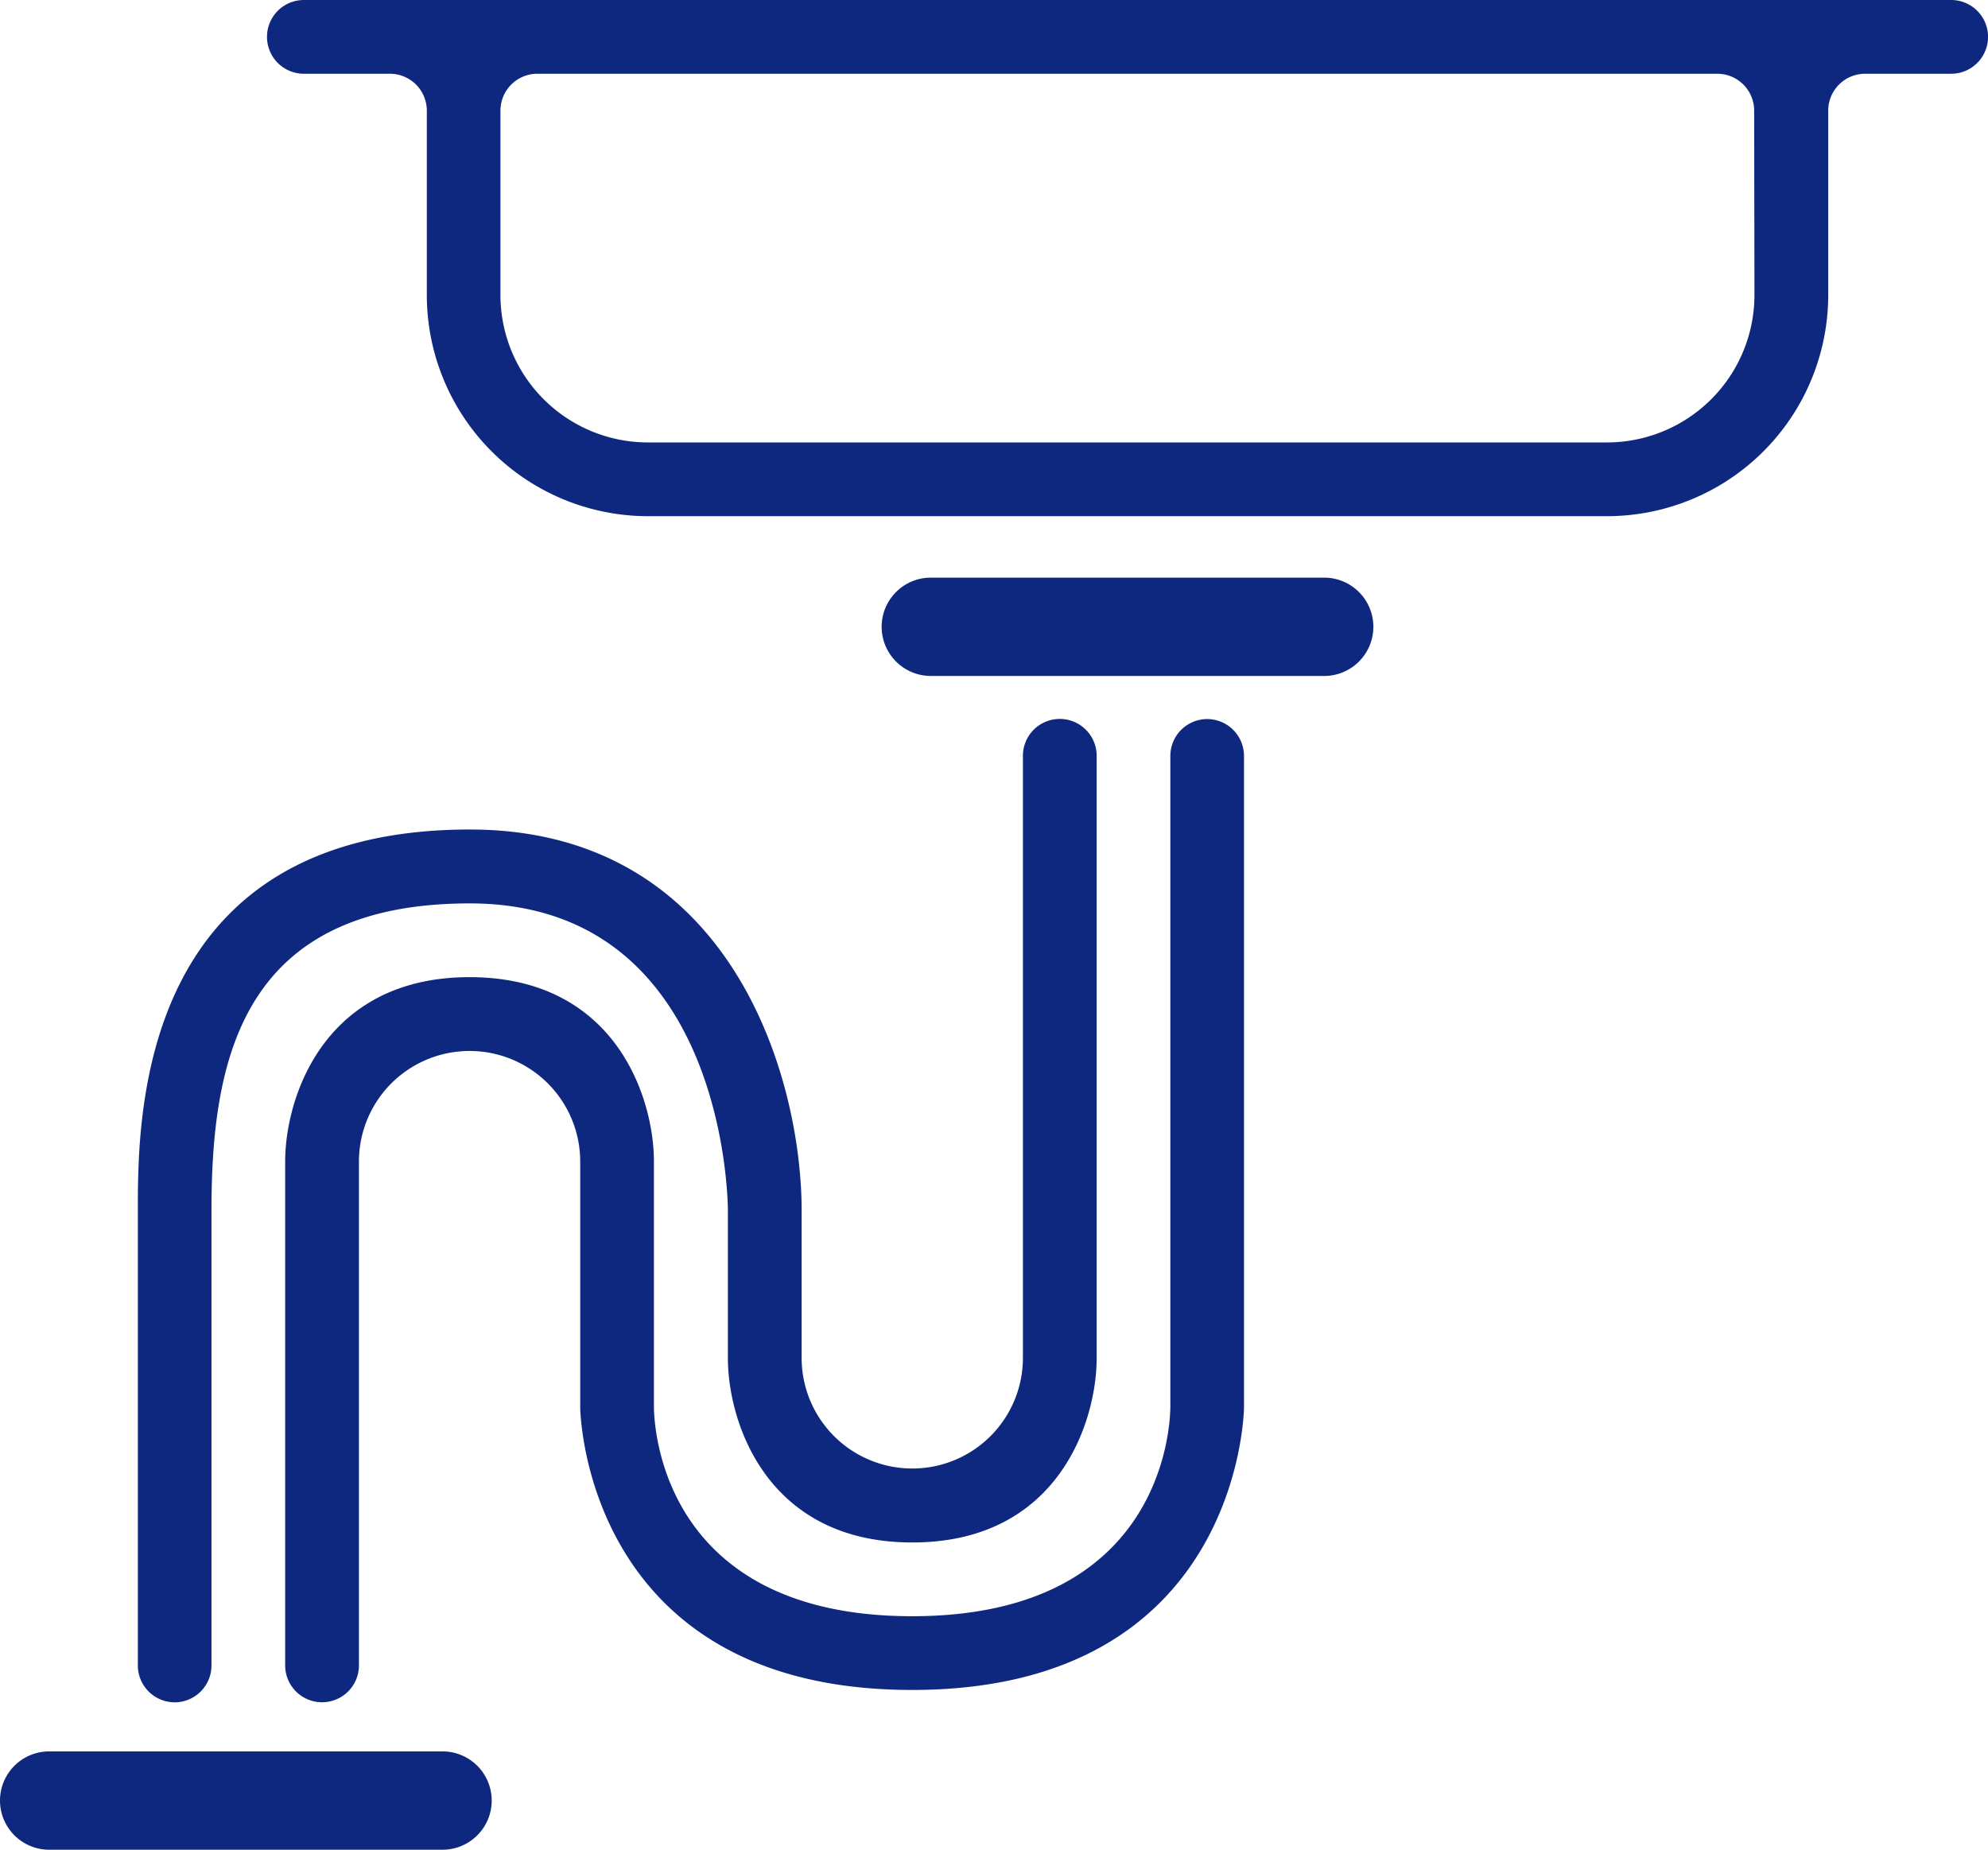
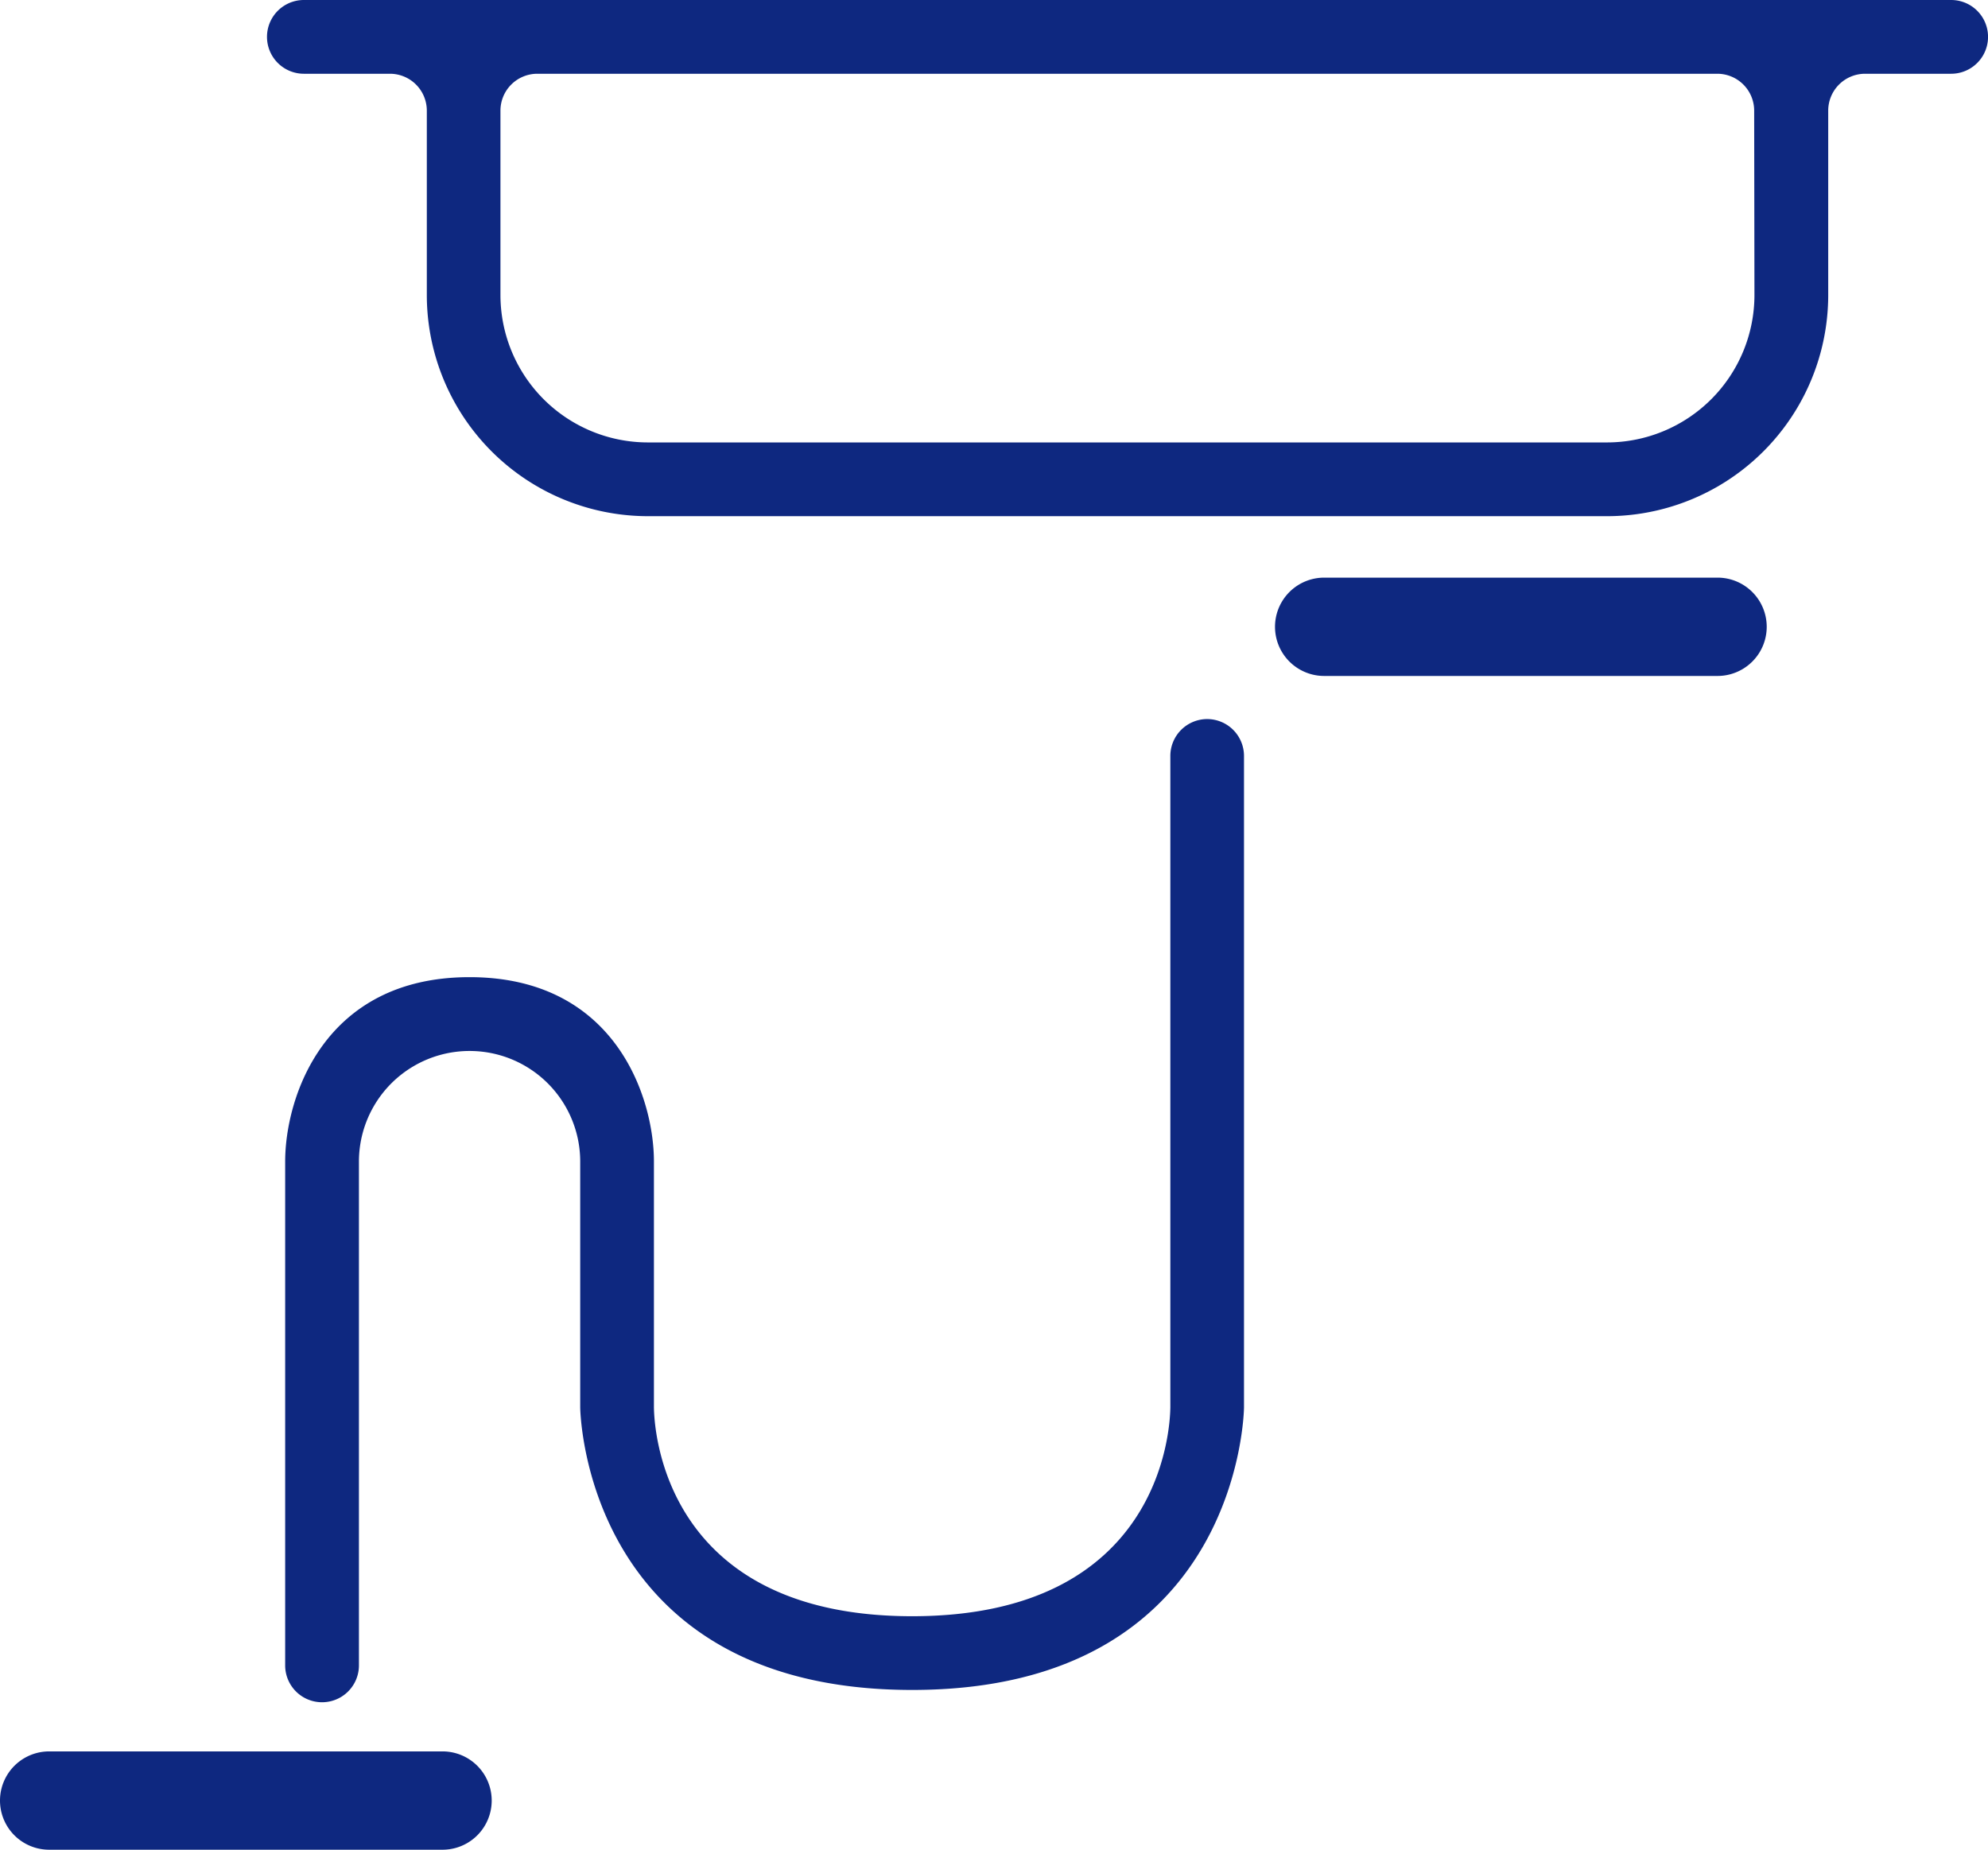
<svg xmlns="http://www.w3.org/2000/svg" width="71.603" height="66.638" viewBox="0 0 71.603 66.638">
  <g id="Group_717" data-name="Group 717" transform="translate(-466.449 -236.25)">
    <path id="Path_1025" data-name="Path 1025" d="M532.537,236.25H473.207a1.328,1.328,0,1,0,0,2.657h3.1a1.329,1.329,0,0,1,1.328,1.328v6.641a7.97,7.97,0,0,0,7.97,7.97h34.535a7.97,7.97,0,0,0,7.97-7.97v-6.641a1.329,1.329,0,0,1,1.328-1.328h3.1a1.328,1.328,0,0,0,0-2.657Zm-7.084,10.626a5.313,5.313,0,0,1-5.313,5.313H485.6a5.313,5.313,0,0,1-5.313-5.313v-6.641a1.329,1.329,0,0,1,1.328-1.328h42.5a1.329,1.329,0,0,1,1.328,1.328Z" transform="translate(4.187 0)" fill="#0e2880" />
    <path id="Path_1026" data-name="Path 1026" d="M505.457,250.877a1.329,1.329,0,0,0-1.328,1.328v23.459c-.007.772-.331,7.534-9.3,7.534s-9.291-6.762-9.3-7.527v-8.855c0-2.3-1.388-6.641-6.641-6.641s-6.641,4.344-6.641,6.641v18.153a1.328,1.328,0,1,0,2.657,0V266.823a3.985,3.985,0,1,1,7.97-.007v8.855c0,.1.136,10.183,11.954,10.183s11.954-10.081,11.954-10.183V252.205A1.329,1.329,0,0,0,505.457,250.877Z" transform="translate(4.473 11.278)" fill="#0e2880" />
-     <path id="Path_1027" data-name="Path 1027" d="M470.578,286.3a1.329,1.329,0,0,0,1.328-1.328V268.587c0-5.474,1.105-11.069,9.3-11.069,9.154,0,9.3,10.619,9.3,11.071V273.9c0,2.3,1.388,6.641,6.641,6.641s6.641-4.344,6.641-6.641v-21.7a1.328,1.328,0,1,0-2.656,0v21.688a3.985,3.985,0,1,1-7.97.007v-5.313c0-4.748-2.5-13.726-11.954-13.726-11.954,0-11.954,10.33-11.954,13.726v16.382A1.329,1.329,0,0,0,470.578,286.3Z" transform="translate(2.16 11.278)" fill="#0e2880" />
-     <path id="Path_1028" data-name="Path 1028" d="M500.318,248H486.15a1.771,1.771,0,1,0,0,3.542h14.168a1.771,1.771,0,0,0,0-3.542Z" transform="translate(13.825 9.06)" fill="#0e2880" />
+     <path id="Path_1028" data-name="Path 1028" d="M500.318,248a1.771,1.771,0,1,0,0,3.542h14.168a1.771,1.771,0,0,0,0-3.542Z" transform="translate(13.825 9.06)" fill="#0e2880" />
    <path id="Path_1029" data-name="Path 1029" d="M482.388,271.877H468.22a1.771,1.771,0,1,0,0,3.542h14.168a1.771,1.771,0,0,0,0-3.542Z" transform="translate(0 27.469)" fill="#0e2880" />
  </g>
</svg>